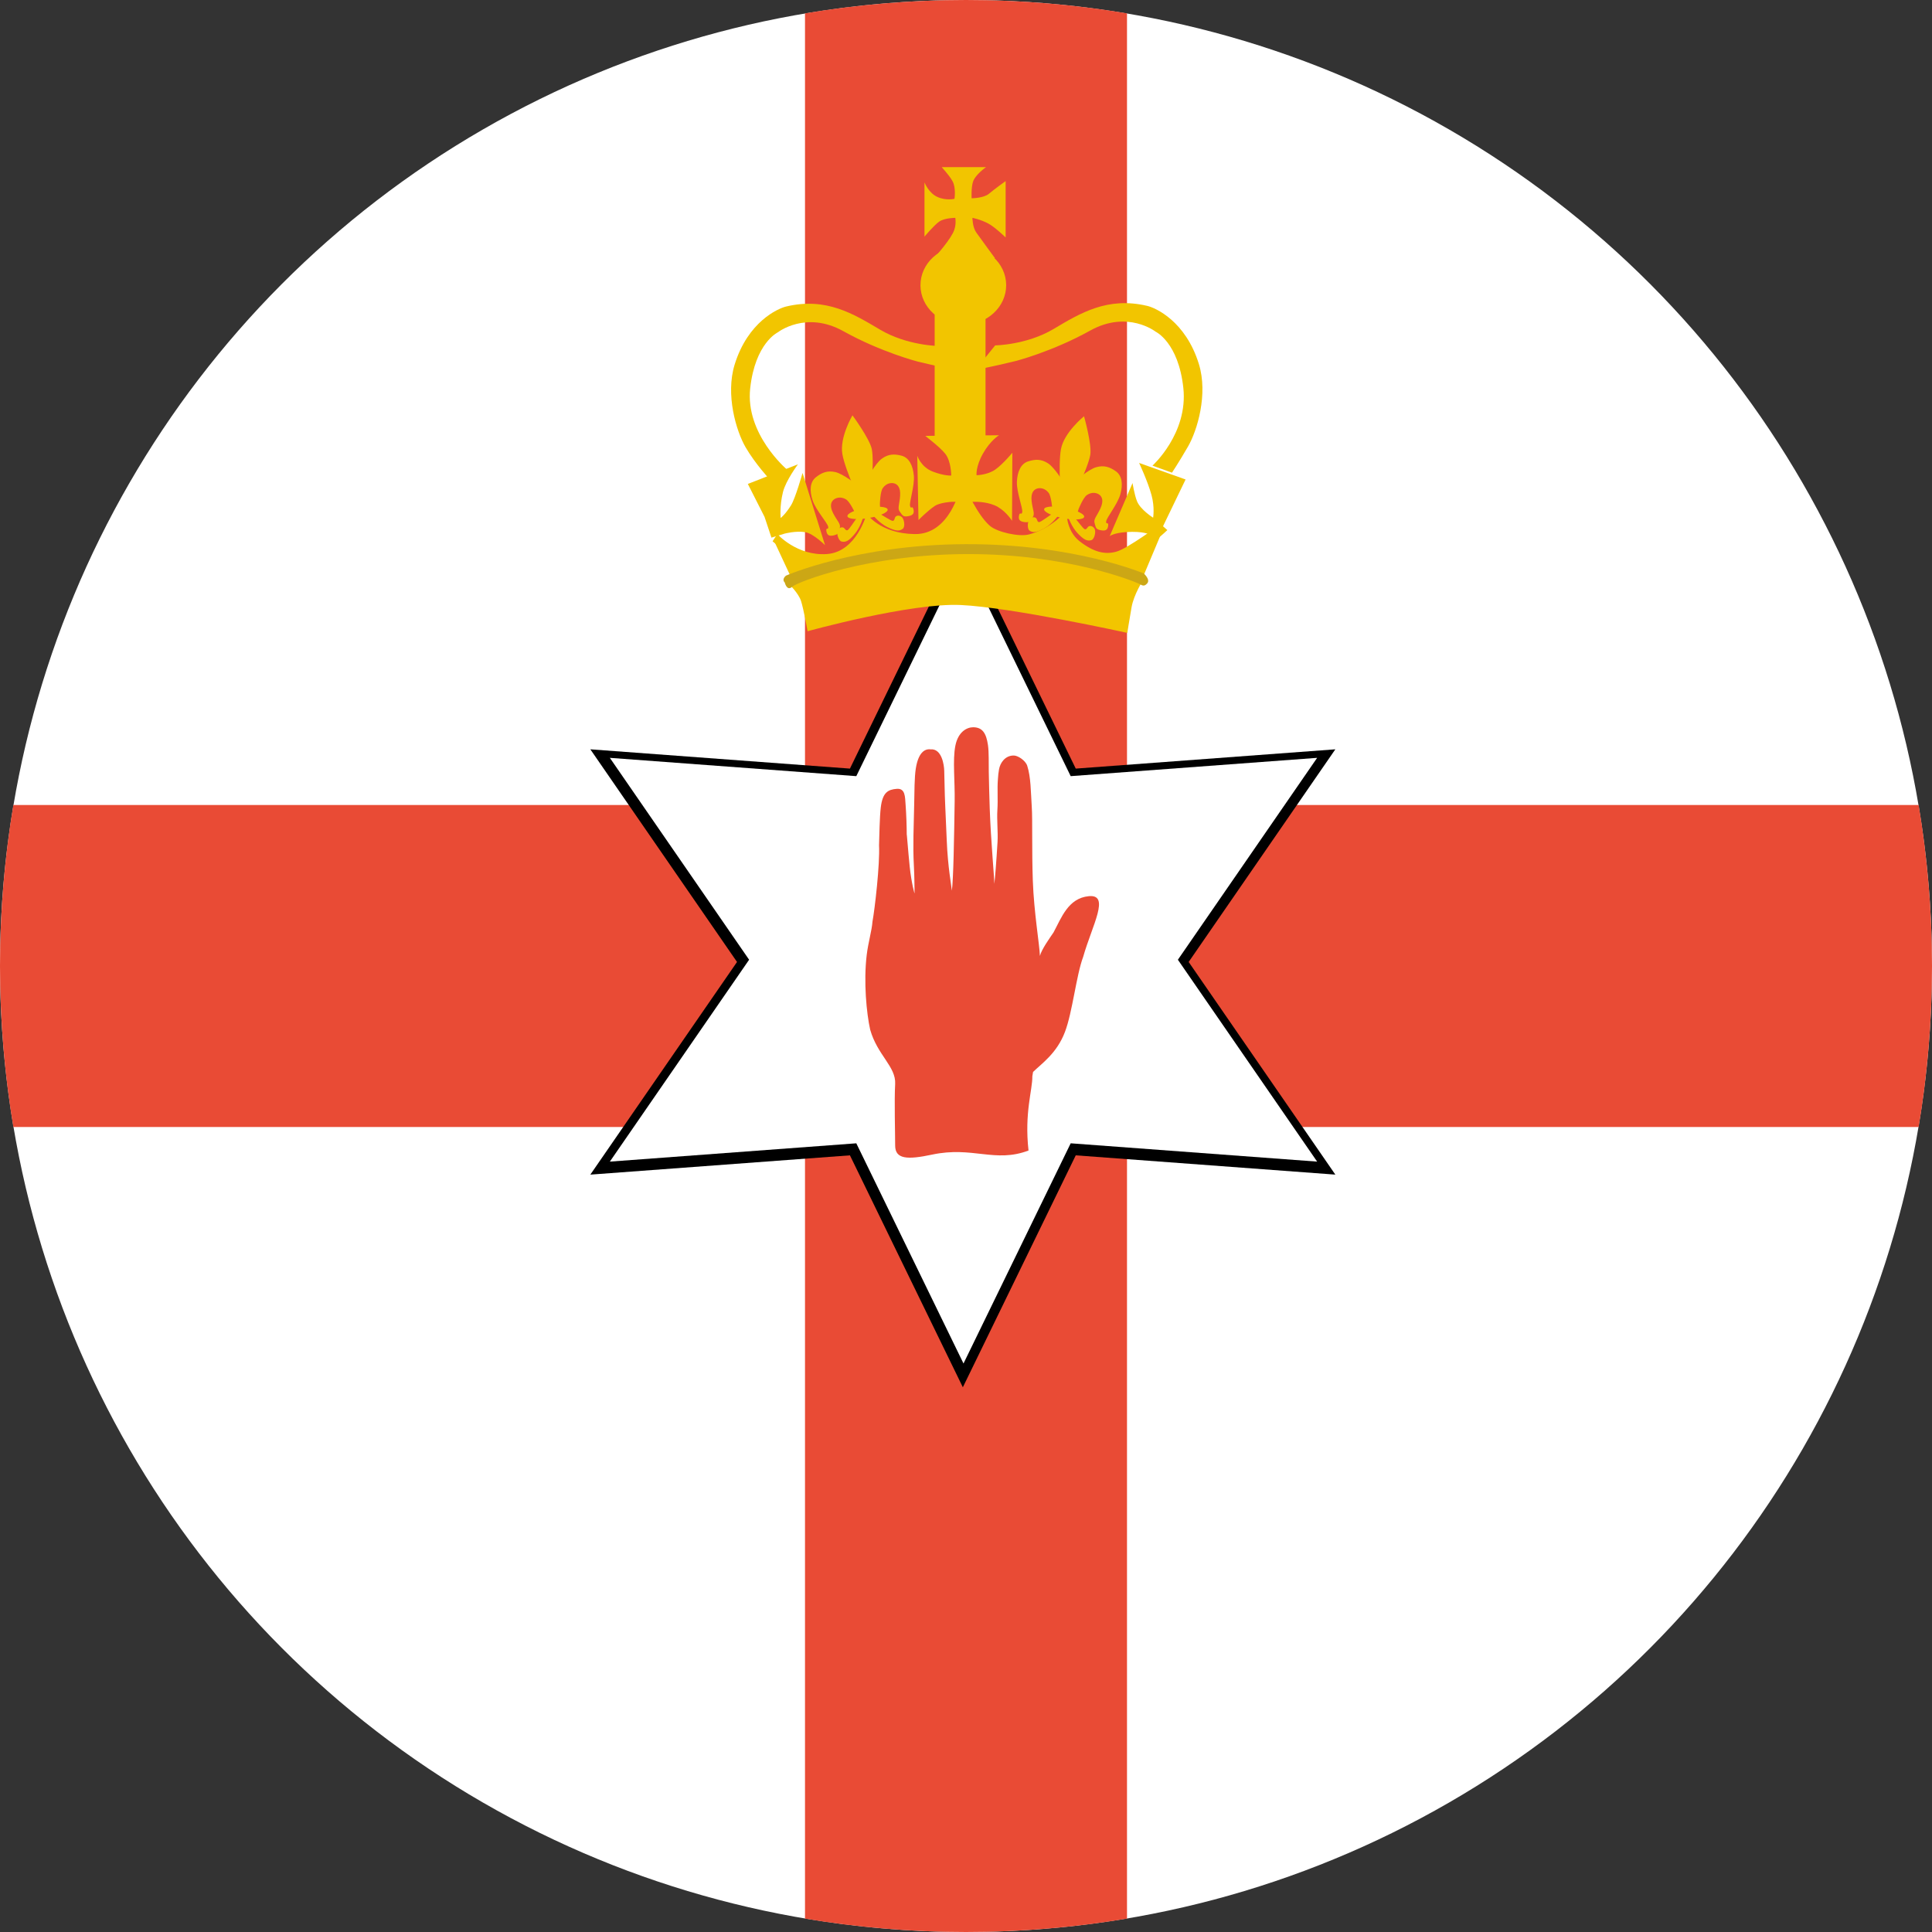
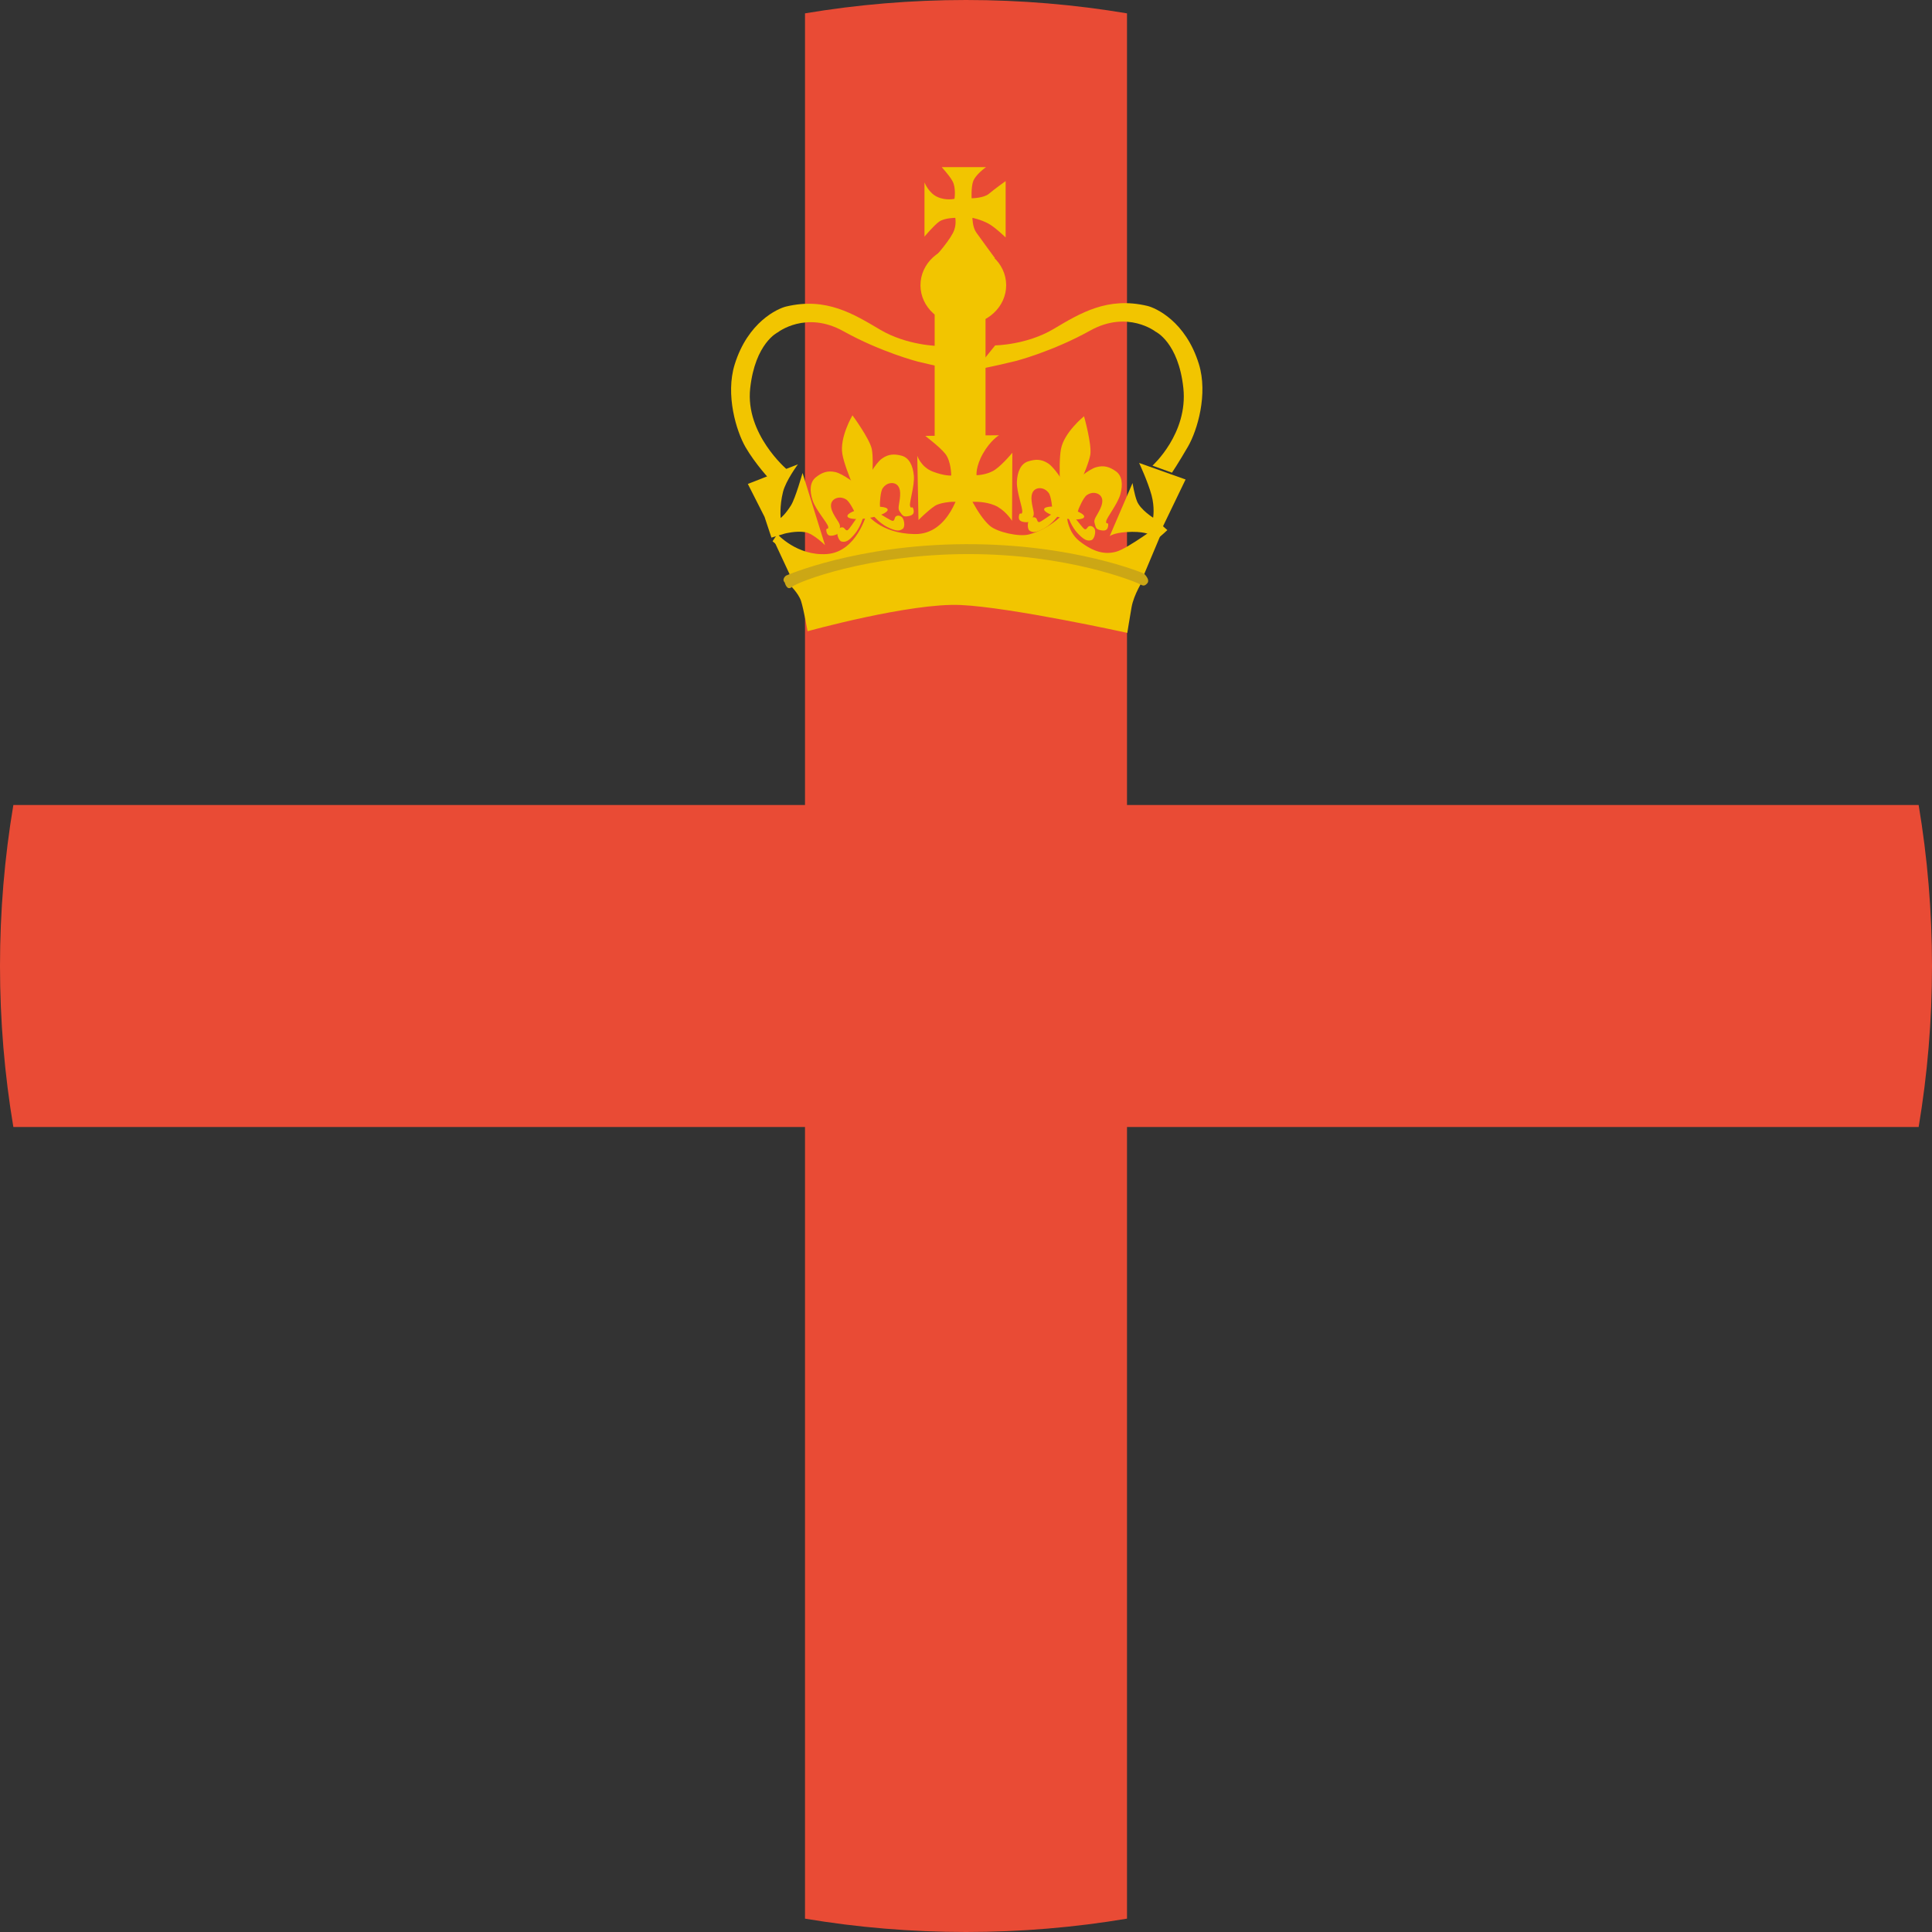
<svg xmlns="http://www.w3.org/2000/svg" width="180px" height="180px" viewBox="0 0 180 180" version="1.1">
  <rect x="0" y="0" width="180" height="180" fill="#333333" stroke="none" />
  <title>northern_ireland</title>
  <desc>Created with Sketch.</desc>
  <defs />
  <g id="Page-1" stroke="none" stroke-width="1" fill="none" fill-rule="evenodd">
    <g id="flags" transform="translate(-2340, -4230)">
      <g id="northern_ireland" transform="translate(2340, 4230)">
-         <circle id="white" fill="#FFFFFF" cx="90" cy="90" r="90" />
        <path d="M75,1.244 L75,75 L1.244,75 C0.426,79.878 0,84.889 0,90 C0,95.111 0.426,100.122 1.244,105 L75,105 L75,178.756 C79.878,179.574 84.889,180 90,180 C95.111,180 100.122,179.574 105,178.756 L105,105 L178.756,105 C179.574,100.122 180,95.111 180,90 C180,84.889 179.574,79.878 178.756,75 L105,75 L105,1.244 C100.122,0.426 95.111,0 90,0 C84.889,0 79.878,0.426 75,1.244 L75,1.244 Z" id="red-cross" fill="#E94B35" />
        <g id="star" transform="translate(55, 50)">
-           <polygon id="star-border" fill="#000000" points="24.186 57.64 0 59.437 13.667 39.624 0 19.812 24.186 21.609 34.706 0 45.225 21.609 69.411 19.812 55.745 39.624 69.411 59.437 45.225 57.64 34.706 79.249" />
-           <polygon fill="#FFFFFF" points="24.78 56.519 1.818 58.225 14.793 39.416 1.818 20.607 24.78 22.312 34.767 1.798 44.754 22.312 67.715 20.607 54.741 39.416 67.715 58.225 44.754 56.519 34.767 77.034" />
          <path d="M41.248,49.872 C42.096,49.047 43.459,48.134 44.217,46.148 C44.926,44.29 45.269,40.879 45.916,39.15 C46.761,36.186 48.464,33.297 46.438,33.495 C44.508,33.683 43.884,35.526 43.153,36.875 C42.814,37.378 42.034,38.454 41.886,39.065 C41.856,38.039 41.332,35.045 41.225,32.035 C41.125,29.223 41.205,26.297 41.129,25.205 C41.036,23.763 41.046,22.409 40.704,21.343 C40.545,20.846 39.807,20.369 39.428,20.39 C38.65,20.395 38.18,21.064 38.075,21.692 C37.999,22.189 38.02,22.008 37.969,22.649 C37.904,23.461 37.985,24.508 37.926,25.427 C37.862,26.418 37.993,27.518 37.938,28.44 C37.828,30.299 37.692,32.002 37.637,32.35 C37.637,31.661 37.318,28.405 37.211,25.314 C37.171,24.142 37.143,22.986 37.122,21.91 C37.106,21.039 37.144,20.113 37.049,19.437 C36.888,18.283 36.511,17.757 35.664,17.757 C35.093,17.757 34.276,18.168 34.014,19.452 C33.873,20.143 33.867,20.991 33.891,21.915 C33.912,22.775 33.958,23.701 33.944,24.632 C33.892,28.152 33.828,31.883 33.683,32.982 C33.66,32.621 33.303,30.779 33.207,28.313 C33.17,27.341 33.116,26.169 33.064,25.049 C33.001,23.709 33.006,22.71 32.972,21.816 C32.962,21.276 32.745,19.722 31.694,19.815 C31.142,19.749 30.558,20.129 30.323,21.599 C30.192,22.418 30.195,23.828 30.173,24.915 C30.132,26.978 30.041,28.784 30.142,30.62 C30.204,31.766 30.195,32.649 30.208,33.214 C30.221,33.364 29.912,32.251 29.755,30.739 C29.602,29.26 29.467,27.376 29.479,27.811 C29.479,27.047 29.442,25.91 29.372,24.971 C29.317,24.238 29.351,23.429 28.547,23.494 C27.731,23.559 27.23,23.832 27.062,25.214 C26.952,26.109 26.922,28.043 26.898,28.745 C26.986,30.528 26.504,34.687 26.286,35.87 C26.226,36.708 25.891,37.798 25.75,38.966 C25.445,41.48 25.735,44.424 26.072,45.931 C26.741,48.309 28.488,49.376 28.4,50.99 C28.312,52.604 28.4,55.45 28.4,56.724 C28.4,57.998 29.519,58.067 31.837,57.573 C35.626,56.766 37.696,58.38 40.825,57.191 C40.428,53.666 41.201,51.547 41.181,50.273 L41.248,49.872 Z" id="hand" fill="#E94B35" />
        </g>
        <g id="crown" transform="translate(68, 15)">
          <path d="M5.474,39.381 C5.474,39.381 6.389,40.236 6.633,41 C6.877,41.764 7.242,43.811 7.242,43.811 C7.242,43.811 16.815,41.153 21.51,41.367 C26.205,41.581 37.028,43.964 37.028,43.964 C37.028,43.964 37.211,42.803 37.424,41.581 C37.638,40.359 38.522,39.014 38.522,39.014 C38.522,39.014 28.187,35.775 21.663,36.081 C15.139,36.387 11.876,37.089 10.413,37.548 C8.95,38.006 5.383,39.411 5.474,39.381 L5.474,39.381 Z" id="Shape" fill="#F2C500" />
          <path d="M19.754,0.57 L23.871,0.57 C23.871,0.57 22.855,1.274 22.648,1.945 C22.47,2.523 22.524,3.471 22.524,3.471 C22.524,3.471 23.647,3.471 24.146,3.046 C24.645,2.62 25.693,1.87 25.693,1.87 L25.693,7.122 C25.693,7.122 24.682,6.143 24.071,5.822 C23.336,5.436 22.599,5.296 22.599,5.296 C22.599,5.296 22.599,6.147 22.948,6.647 C23.297,7.147 24.695,9.048 24.695,9.048 L18.806,9.273 C18.806,9.273 20.202,7.797 20.777,6.722 C21.151,6.022 21.001,5.296 21.001,5.296 C21.001,5.296 20.003,5.296 19.504,5.647 C19.005,5.997 18.132,7.047 18.132,7.047 L18.132,1.995 C18.132,1.995 18.506,2.971 19.33,3.346 C20.153,3.721 20.927,3.521 20.927,3.521 C20.927,3.521 21.086,2.516 20.752,1.895 C20.407,1.256 19.679,0.545 19.754,0.57 L19.754,0.57 Z" id="Shape" fill="#F2C500" />
          <path d="M19.431,17.235 C19.431,17.235 16.502,17.2 13.997,15.714 C11.491,14.229 8.964,12.673 5.245,13.557 C4.483,13.738 1.68,14.971 0.445,18.968 C-0.421,21.772 0.586,25.157 1.469,26.678 C2.351,28.199 3.774,29.741 3.774,29.741 L5.287,28.714 C5.287,28.714 1.433,25.44 1.892,21.196 C2.351,16.952 4.468,15.962 4.468,15.962 C4.468,15.962 7.08,13.91 10.573,15.856 C14.067,17.801 17.49,18.685 17.49,18.685 C17.49,18.685 20.702,19.463 20.984,19.428 C21.266,19.392 19.361,17.2 19.431,17.235 L19.431,17.235 Z" id="Shape" fill="#F2C500" />
          <path d="M24.71,17.18 C24.71,17.18 27.639,17.144 30.145,15.659 C32.65,14.173 35.177,12.618 38.897,13.501 C39.658,13.682 42.461,14.916 43.696,18.913 C44.563,21.717 43.555,25.102 42.673,26.623 C41.79,28.144 41.19,29.038 41.19,29.038 L39.372,28.384 C39.372,28.384 42.708,25.385 42.249,21.141 C41.79,16.897 39.673,15.906 39.673,15.906 C39.673,15.906 37.061,13.855 33.568,15.8 C30.074,17.746 26.651,18.63 26.651,18.63 C26.651,18.63 23.44,19.408 23.157,19.373 C22.875,19.337 24.781,17.144 24.71,17.18 L24.71,17.18 Z" id="Shape" fill="#F2C500" />
          <rect id="Rectangle-path" fill="#F2C500" x="19.08" y="14.225" width="4.74" height="11.429" />
          <path d="M25.743,11.574 C25.743,13.601 23.96,15.246 21.758,15.25 C19.556,15.254 17.766,13.616 17.758,11.588 C17.749,9.561 19.524,7.91 21.726,7.898 C23.928,7.886 25.725,9.517 25.743,11.545" id="Shape" fill="#F2C500" />
          <path d="M22.034,30.589 C22.034,30.589 23.039,32.938 24.207,33.975 C24.887,34.578 26.931,35.033 27.855,34.796 C29.932,34.265 31.36,32.599 31.36,32.599 C31.36,32.599 31.285,34.424 32.586,35.429 C33.886,36.435 34.926,36.695 36.004,36.398 C37.081,36.1 40.128,33.828 40.128,33.828 L40.759,34.387 C40.759,34.387 39.012,36.087 37.176,36.99 C36.23,37.455 33.36,37.196 32.431,36.452 C31.503,35.707 30.951,33.903 30.951,33.903 C30.951,33.903 30.379,35.063 29.153,35.472 C27.927,35.882 26.242,35.864 24.678,35.406 C23.625,35.098 22.257,33.642 21.997,33.158 C21.737,32.674 21.811,32.413 21.811,32.413 C21.811,32.413 21.04,34.63 19.433,35.234 C17.916,35.805 16.187,35.81 14.718,35.386 C13.233,34.958 13.117,34.126 13.117,34.126 C13.117,34.126 13.006,36.472 9.773,37.142 C6.541,37.812 3.978,35.429 3.978,35.429 L4.423,34.759 C4.423,34.759 6.244,36.807 9.03,36.621 C11.817,36.435 12.746,32.86 12.746,32.86 C12.746,32.86 13.972,34.722 17.241,34.759 C20.511,34.796 21.44,30.514 21.44,30.514 L22.034,30.589 L22.034,30.589 Z" id="Shape" fill="#F2C500" />
          <path d="M42.458,29.672 L40.062,34.641 L39.12,34.806 C39.12,34.806 38.545,34.46 36.905,34.574 C35.732,34.657 35.385,34.955 35.385,34.955 L37.517,30.003 C37.517,30.003 37.683,31.067 37.93,31.692 C38.244,32.488 39.434,33.233 39.434,33.233 C39.434,33.233 39.599,32.282 39.285,31.129 C38.938,29.854 38.128,28.131 38.128,28.131 L42.458,29.672 L42.458,29.672 Z" id="Shape" fill="#F2C500" />
          <path d="M3.23,33.154 L1.674,30.088 L6.343,28.259 C6.343,28.259 5.216,29.765 4.948,30.841 C4.62,32.155 4.733,33.261 4.733,33.261 C4.733,33.261 5.162,32.939 5.699,32.078 C6.106,31.425 6.772,29.066 6.772,29.066 L8.865,35.789 C8.881,35.807 7.789,34.711 7.022,34.581 C6.156,34.434 5.109,34.714 5.109,34.714 L3.874,35.09 L3.23,33.154 L3.23,33.154 Z" id="Shape" fill="#F2C500" />
          <path d="M18.209,25.608 L25.074,25.552 C25.074,25.552 24.269,26.033 23.577,27.265 C22.885,28.497 22.984,29.275 22.984,29.275 C22.984,29.275 24.029,29.261 24.764,28.723 C25.498,28.185 26.318,27.18 26.318,27.18 L26.289,33.523 C26.289,33.523 25.795,32.716 24.976,32.234 C24.156,31.753 22.998,31.753 22.998,31.753 L20.653,31.753 C20.653,31.753 19.58,31.817 19.099,32.135 C18.419,32.585 17.573,33.452 17.573,33.452 L17.46,27.463 C17.46,27.463 17.799,28.511 18.901,28.935 C20.003,29.36 20.624,29.304 20.624,29.304 C20.624,29.304 20.624,27.959 20.059,27.265 C19.494,26.571 18.209,25.636 18.209,25.608 L18.209,25.608 Z" id="Shape" fill="#F2C500" />
          <path d="M13.978,31.955 C13.978,31.955 14.003,30.814 14.248,30.472 C14.594,29.986 15.066,29.966 15.307,30.034 C15.604,30.117 15.912,30.387 15.862,31.18 C15.811,31.972 15.593,32.359 15.828,32.663 C16.064,32.966 16.097,33.168 16.551,33.101 C17.005,33.033 17.207,32.882 17.106,32.46 C17.005,32.039 16.871,32.494 16.787,32.14 C16.703,31.786 17.226,30.257 17.14,29.309 C17.056,28.382 16.703,27.64 15.996,27.455 C15.333,27.281 14.769,27.286 14.147,27.742 C13.55,28.178 12.785,29.612 12.785,29.612 L12.768,32.68 L14.012,32.612 L13.978,31.955 L13.978,31.955 Z" id="Shape" fill="#F2C500" />
          <path d="M11.66,32.78 C11.66,32.78 11.184,31.744 10.824,31.528 C10.312,31.221 9.872,31.391 9.678,31.549 C9.439,31.744 9.264,32.115 9.625,32.822 C9.986,33.528 10.341,33.796 10.245,34.169 C10.15,34.541 10.2,34.74 9.757,34.859 C9.313,34.979 9.068,34.92 8.993,34.494 C8.918,34.067 9.222,34.43 9.159,34.072 C9.095,33.714 8.007,32.521 7.709,31.617 C7.417,30.733 7.446,29.912 8.02,29.46 C8.56,29.035 9.079,28.815 9.831,28.983 C10.551,29.145 11.824,30.155 11.824,30.155 L13.059,32.961 L11.891,33.397 L11.66,32.78 L11.66,32.78 Z" id="Shape" fill="#F2C500" />
          <path d="M11.422,23.697 C11.422,23.697 10.212,25.736 10.481,27.303 C10.75,28.871 12.364,32.241 12.364,32.241 L12.381,32.696 L13.252,32.602 L13.054,32.14 C13.054,32.14 13.489,28.105 13.222,26.831 C13.023,25.885 11.439,23.714 11.422,23.697 L11.422,23.697 Z M13.356,33.033 C13.356,33.033 13.961,33.759 14.685,34.112 C15.475,34.498 15.8,34.5 16.114,34.264 C16.344,34.09 16.265,33.354 15.996,33.151 C15.727,32.949 15.422,33.052 15.374,33.253 C15.293,33.591 15.183,33.569 14.937,33.438 C14.578,33.247 13.743,32.73 13.743,32.73 L13.356,33.033 L13.356,33.033 Z M12.419,33.198 C12.419,33.198 12.164,34.109 11.649,34.728 C11.086,35.405 10.791,35.541 10.408,35.454 C10.127,35.391 9.897,34.687 10.06,34.391 C10.222,34.096 10.543,34.065 10.669,34.228 C10.881,34.503 10.972,34.437 11.143,34.217 C11.393,33.895 11.942,33.081 11.942,33.081 L12.419,33.198 L12.419,33.198 Z" id="Shape" fill="#F2C500" />
          <path d="M14.728,32.785 C14.728,33.054 13.88,33.273 12.832,33.274 C11.784,33.274 10.932,33.056 10.928,32.787 C10.924,32.517 11.769,32.298 12.817,32.296 C13.865,32.294 14.72,32.511 14.728,32.781" id="Shape" fill="#F2C500" transform="translate(12.828, 32.785) rotate(-9.523) translate(-12.828, -32.785) " />
          <path d="M33.037,32.868 C33.037,32.868 33.061,31.728 33.306,31.385 C33.653,30.899 34.124,30.879 34.365,30.947 C34.662,31.03 34.971,31.301 34.92,32.093 C34.87,32.885 34.651,33.272 34.886,33.576 C35.122,33.879 35.156,34.081 35.61,34.014 C36.064,33.947 36.265,33.795 36.164,33.374 C36.064,32.952 35.929,33.407 35.845,33.053 C35.761,32.699 36.284,31.171 36.198,30.222 C36.114,29.295 35.761,28.554 35.055,28.368 C34.391,28.194 33.827,28.2 33.205,28.655 C32.608,29.091 31.843,30.525 31.843,30.525 L31.826,33.593 L33.07,33.525 L33.037,32.868 L33.037,32.868 Z" id="Shape" fill="#F2C500" transform="translate(34.017, 31.145) rotate(20.528) translate(-34.017, -31.145) " />
          <path d="M30.424,31.947 C30.424,31.947 29.948,30.911 29.588,30.694 C29.076,30.387 28.636,30.557 28.442,30.715 C28.202,30.91 28.027,31.282 28.388,31.988 C28.75,32.694 29.104,32.963 29.009,33.335 C28.914,33.707 28.963,33.906 28.52,34.026 C28.077,34.145 27.832,34.087 27.757,33.66 C27.682,33.233 27.986,33.597 27.922,33.239 C27.859,32.88 26.771,31.687 26.472,30.783 C26.181,29.899 26.21,29.078 26.784,28.626 C27.323,28.201 27.843,27.981 28.594,28.15 C29.315,28.312 30.587,29.321 30.587,29.321 L31.823,32.128 L30.655,32.563 L30.424,31.947 L30.424,31.947 Z" id="Shape" fill="#F2C500" transform="translate(29.057, 31.086) rotate(20.528) translate(-29.057, -31.086) " />
          <path d="M30.822,24.007 C30.822,24.007 29.612,26.047 29.881,27.614 C30.15,29.181 31.764,32.552 31.764,32.552 L31.781,33.007 L32.652,32.913 L32.454,32.451 C32.454,32.451 32.889,28.416 32.622,27.142 C32.423,26.195 30.839,24.024 30.822,24.007 L30.822,24.007 Z M32.756,33.344 C32.756,33.344 33.361,34.07 34.085,34.423 C34.875,34.808 35.2,34.811 35.514,34.574 C35.744,34.401 35.665,33.664 35.396,33.462 C35.127,33.26 34.822,33.363 34.774,33.563 C34.693,33.902 34.583,33.879 34.337,33.749 C33.978,33.558 33.143,33.041 33.143,33.041 L32.756,33.344 L32.756,33.344 Z M31.819,33.509 C31.819,33.509 31.564,34.419 31.049,35.039 C30.486,35.716 30.191,35.851 29.808,35.765 C29.527,35.701 29.297,34.997 29.46,34.702 C29.622,34.407 29.943,34.375 30.069,34.538 C30.281,34.814 30.372,34.748 30.543,34.528 C30.793,34.206 31.342,33.391 31.342,33.391 L31.819,33.509 L31.819,33.509 Z" id="Shape" fill="#F2C500" transform="translate(32.528, 29.898) rotate(20.528) translate(-32.528, -29.898) " />
          <path d="M33.045,32.794 C33.045,33.064 32.197,33.283 31.149,33.283 C30.101,33.284 29.249,33.066 29.245,32.796 C29.241,32.527 30.086,32.307 31.134,32.306 C32.182,32.304 33.037,32.521 33.045,32.791" id="Shape" fill="#F2C500" transform="translate(31.145, 32.794) rotate(11.003) translate(-31.145, -32.794) " />
          <path d="M4.072,35.297 L5.794,38.991 C5.794,38.991 13.125,36.127 21.778,36.18 C34.757,36.261 38.442,38.87 38.442,38.87 L40.365,34.293 L38.923,35.137 L37.441,36.06 L35.758,36.702 L33.715,36.542 L31.912,35.217 L30.991,33.29 L29.469,34.695 L26.785,35.297 L24.141,34.615 L21.818,31.684 C21.818,31.684 20.087,34.942 17.892,35.137 C14.727,35.418 12.885,33.611 12.885,33.611 C12.885,33.611 11.708,36.261 9.76,36.742 C6.676,37.505 4.112,35.297 4.072,35.297 L4.072,35.297 Z" id="Shape" fill="#F2C500" />
          <path d="M5.113,39.272 C5.113,39.272 5.314,40.115 5.794,39.673 C6.275,39.232 12.885,36.622 22.218,36.622 C31.552,36.622 37.681,39.191 38.041,39.352 C38.402,39.513 38.562,39.713 38.883,39.352 C39.203,38.991 38.562,38.429 38.562,38.429 C38.562,38.429 32.073,35.658 21.938,35.699 C11.803,35.739 5.233,38.629 5.233,38.629 C5.233,38.629 4.793,38.951 5.113,39.272 L5.113,39.272 Z" id="Shape" fill="#CCA715" />
        </g>
      </g>
    </g>
  </g>
</svg>